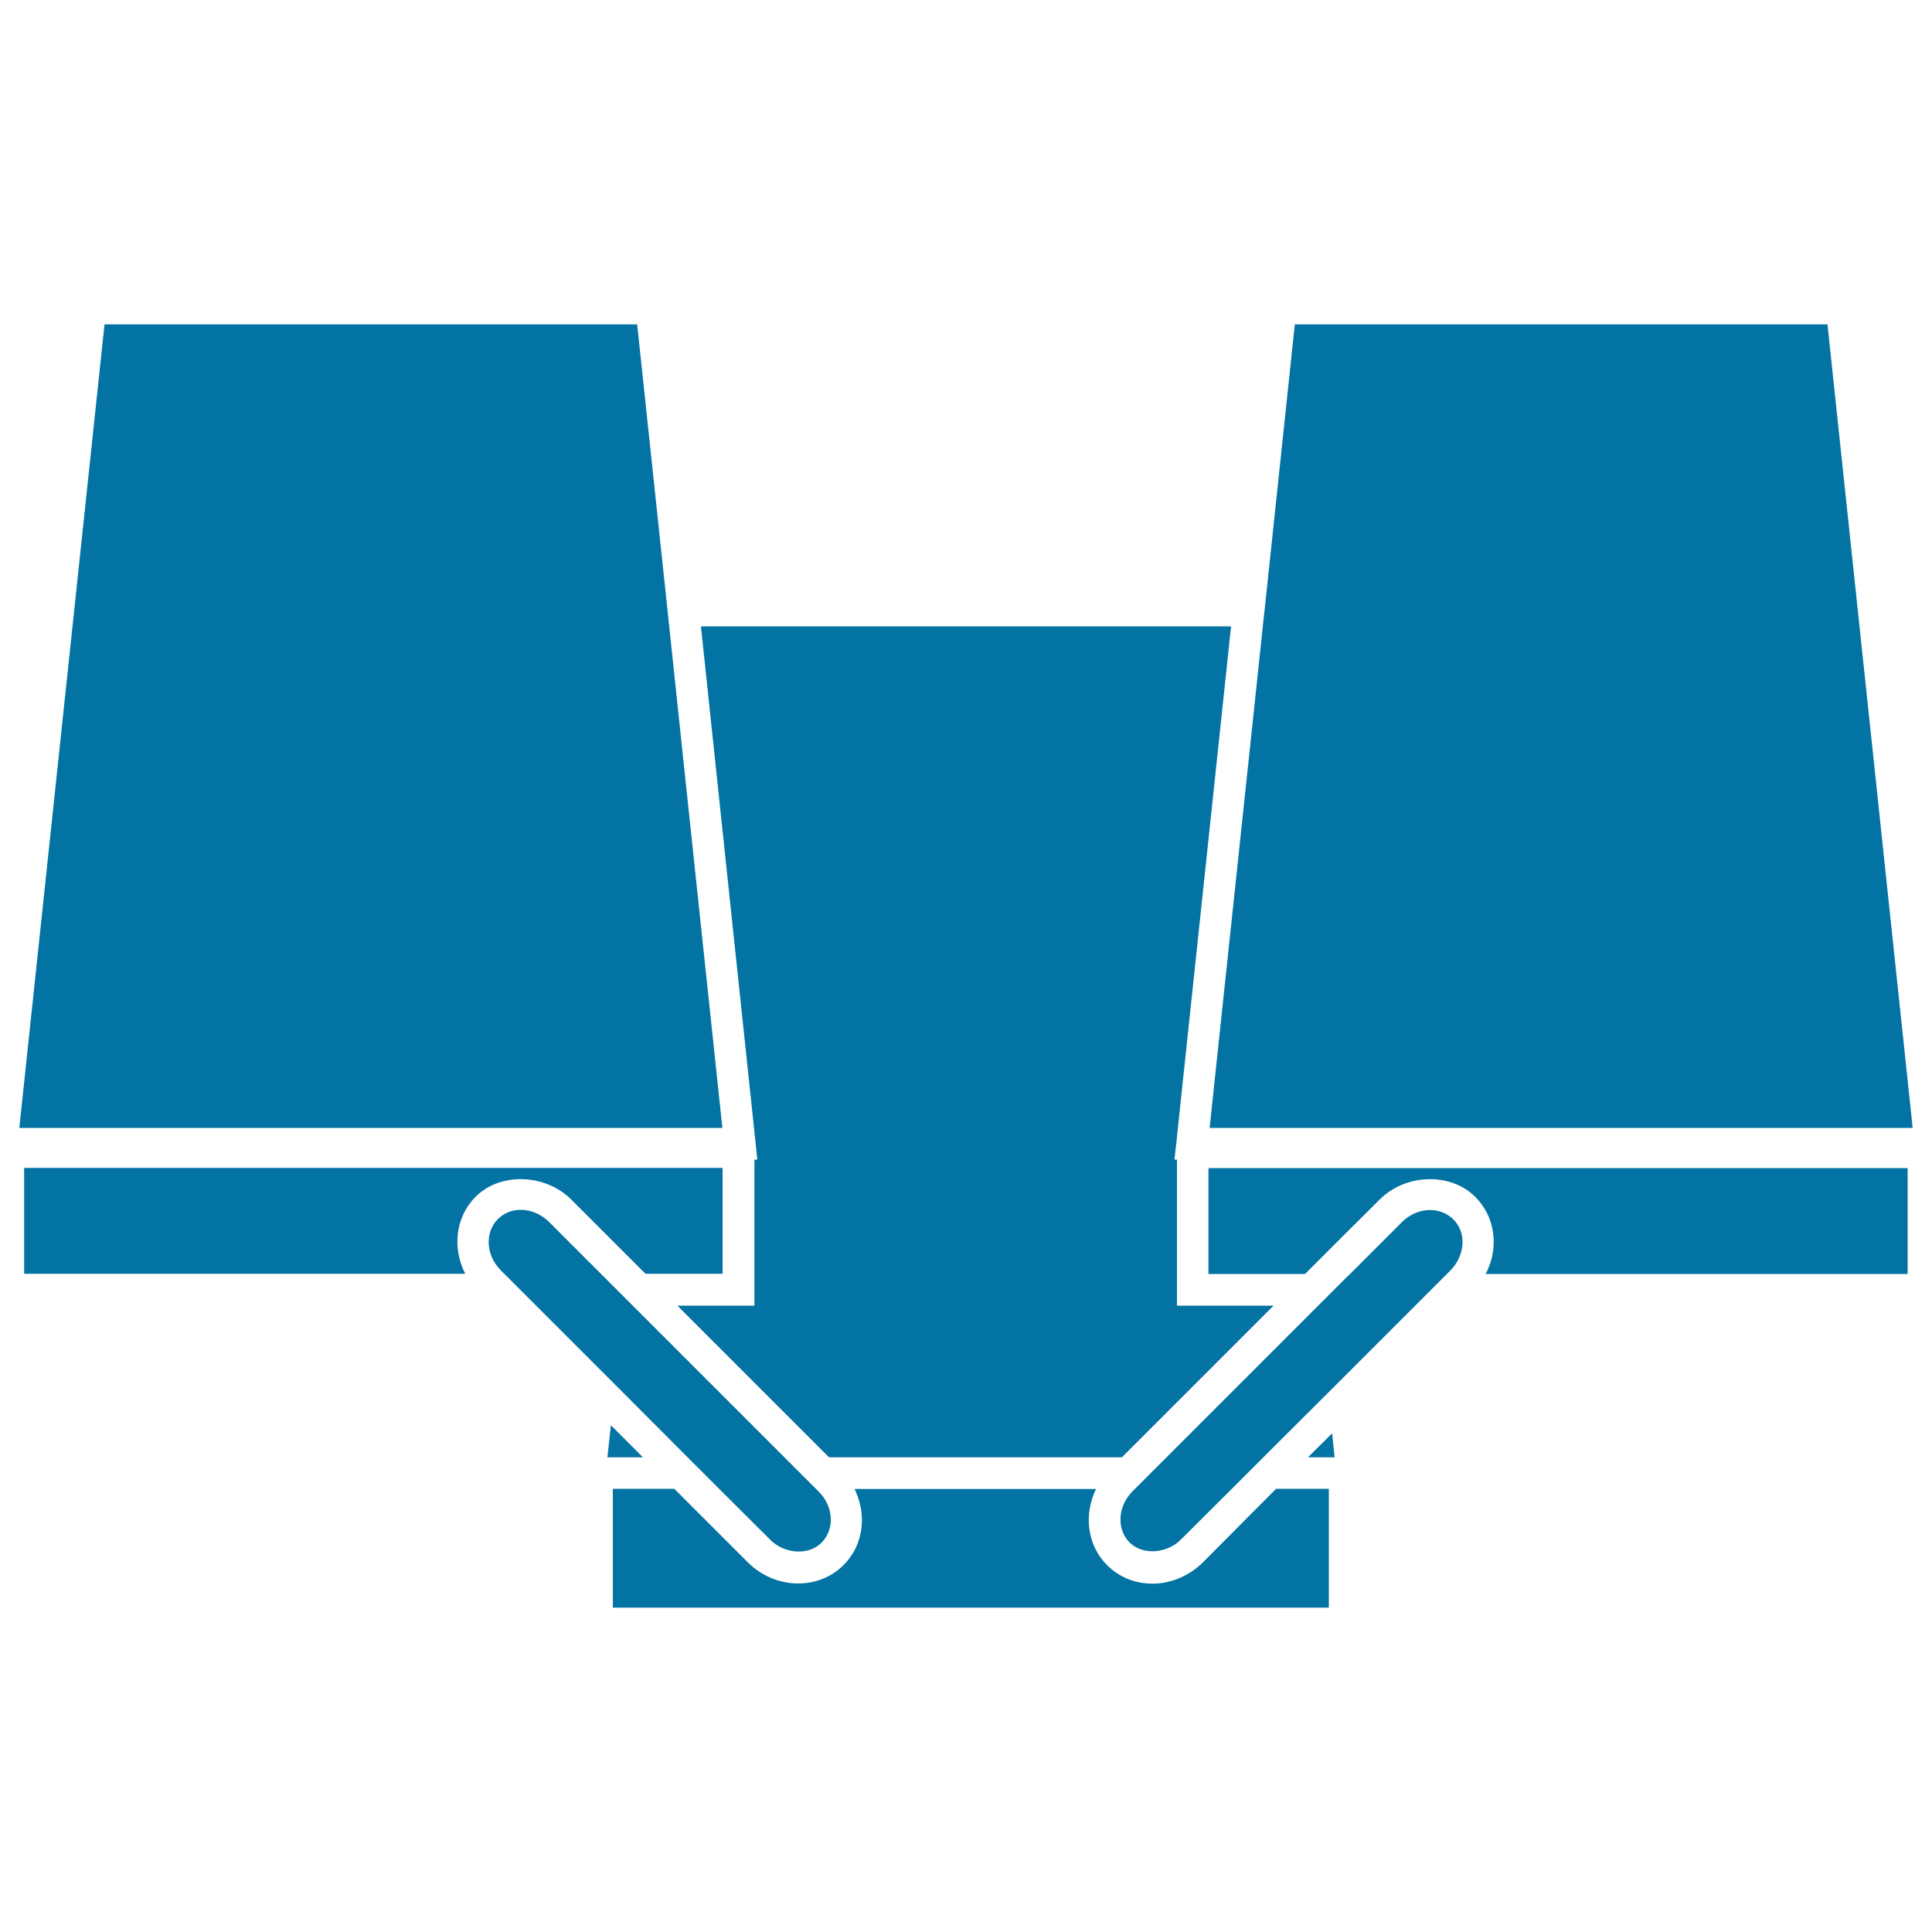
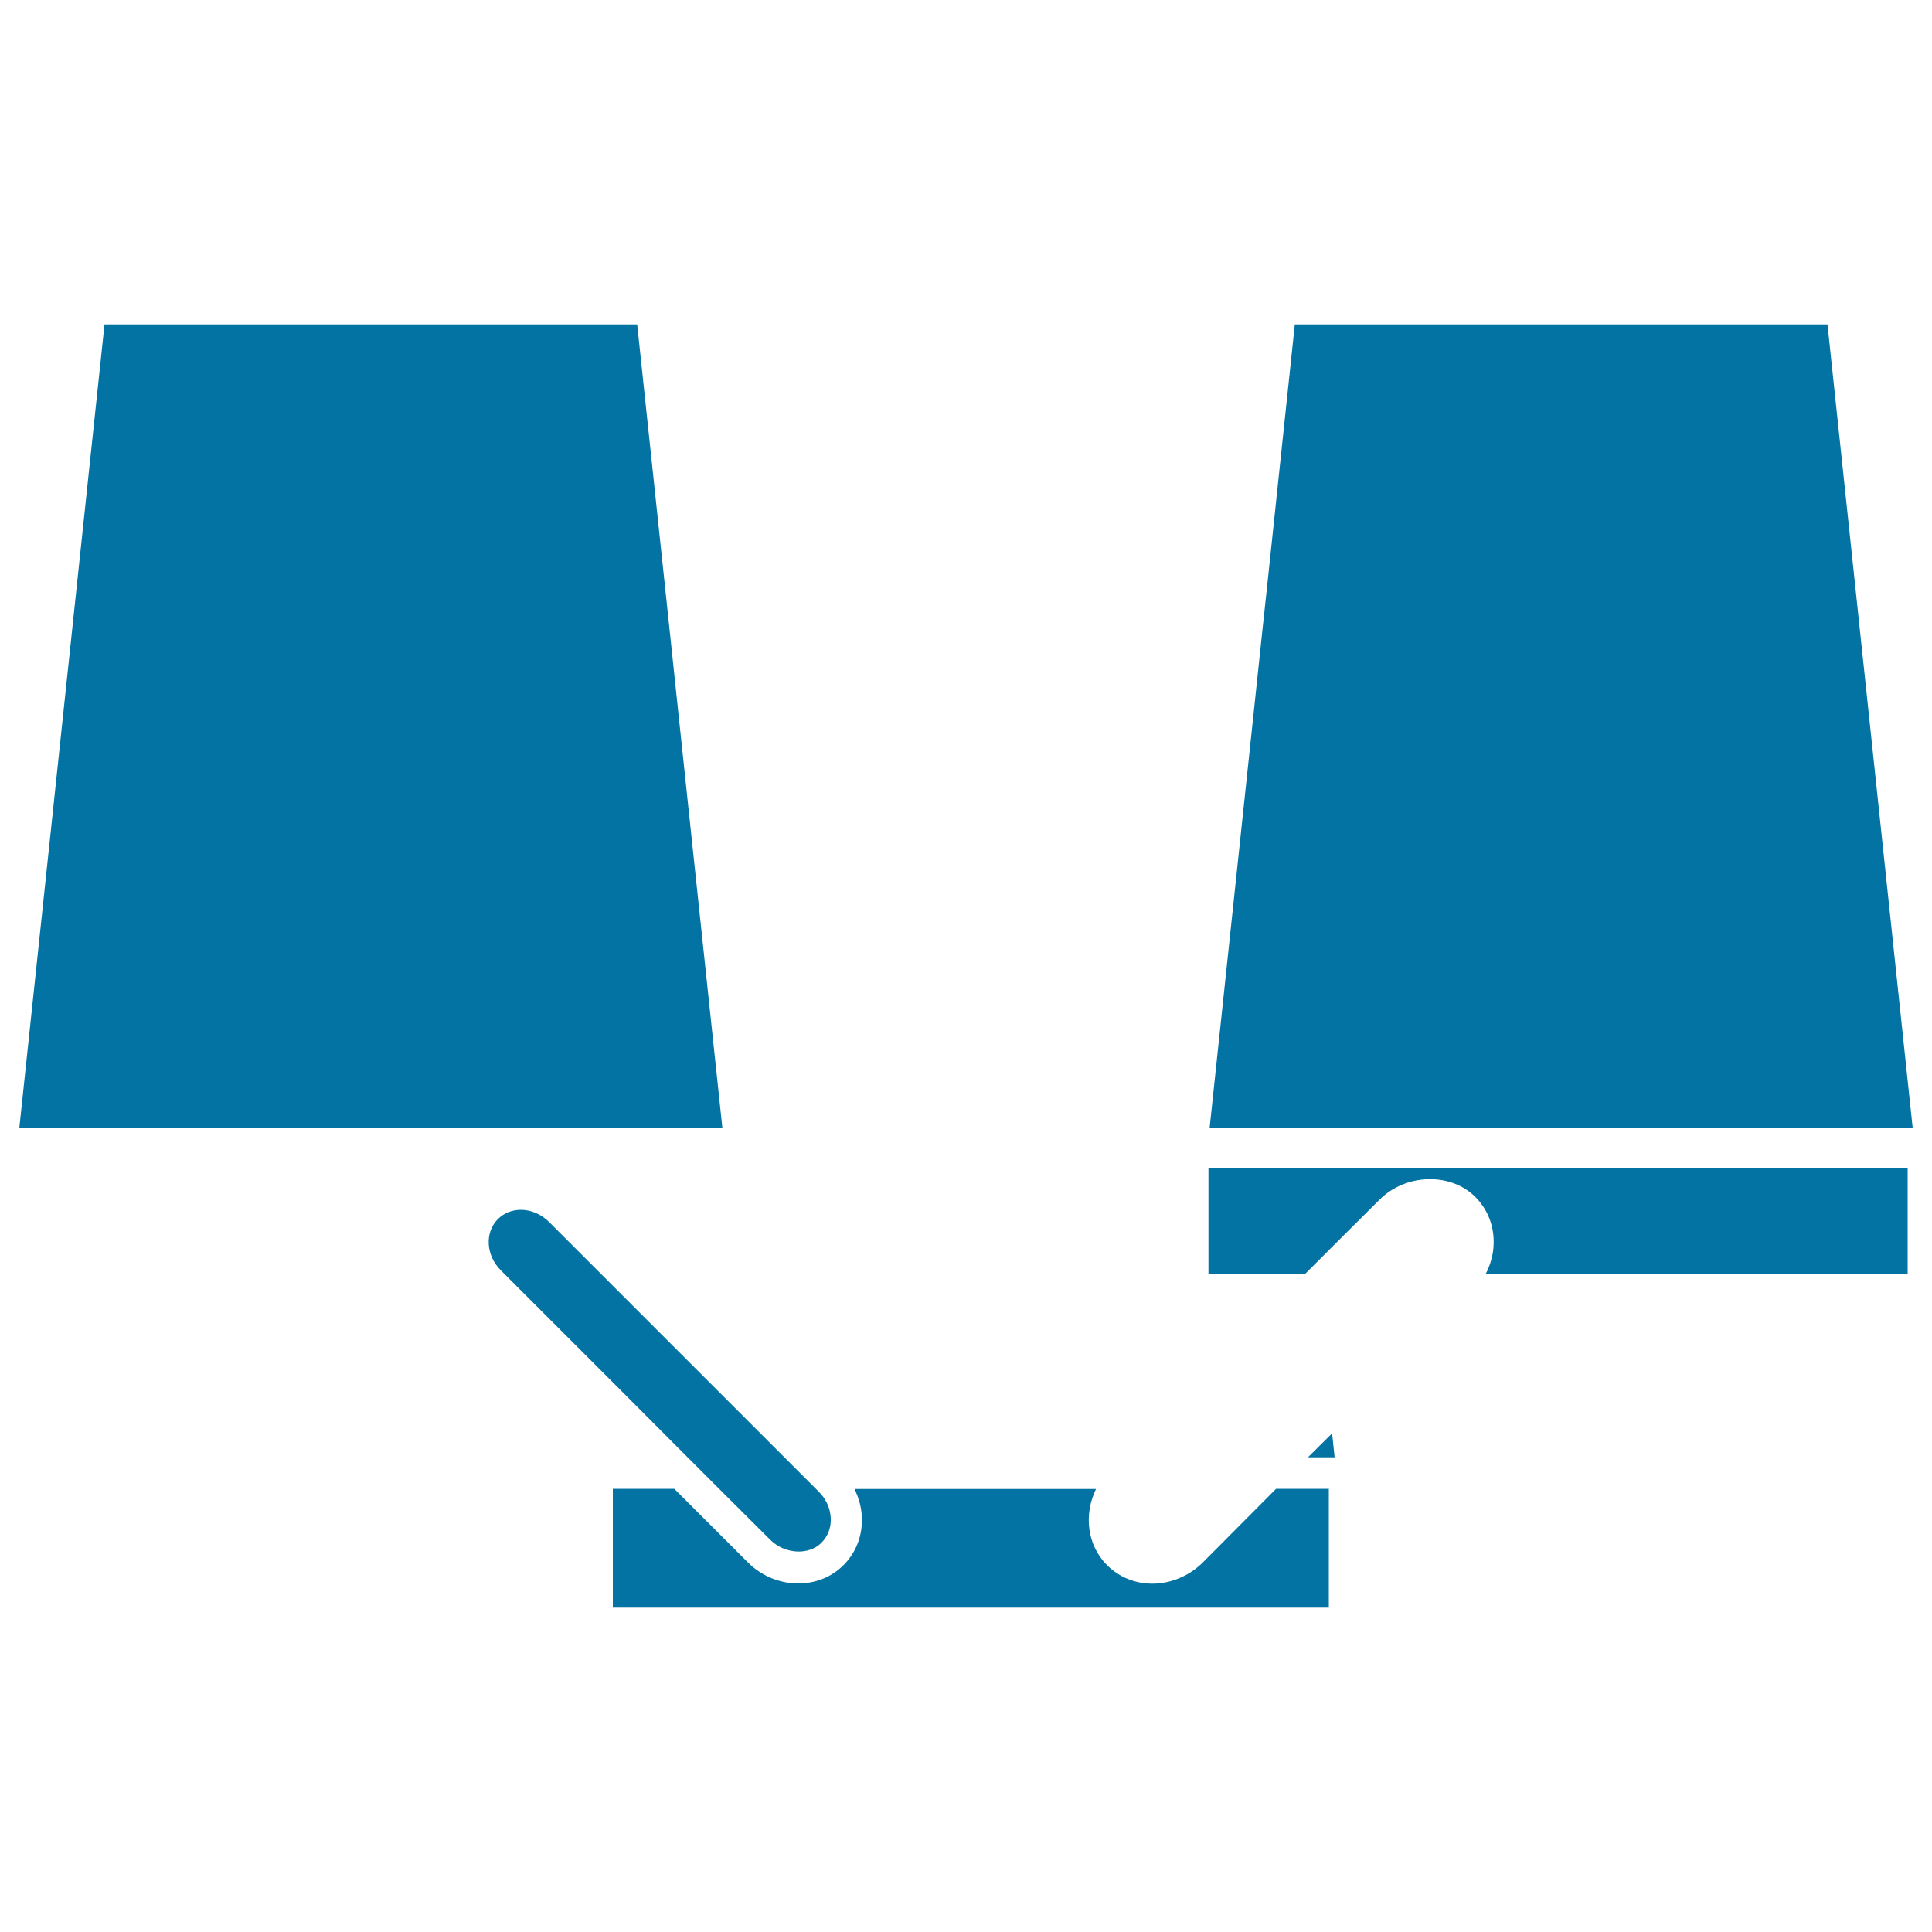
<svg xmlns="http://www.w3.org/2000/svg" viewBox="0 0 1000 1000" style="fill:#0273a2">
  <title>Art Tool SVG icon</title>
  <g>
    <g>
      <path d="M622.7,808.6c-7,7-16.6,11.1-26.2,11.1c-9,0-17.3-3.4-23.5-9.6c-10.4-10.4-12.1-26.2-5.7-39.4h-125c2.2,4.6,3.6,9.5,3.8,14.6c0.4,9.5-3,18.3-9.5,24.8c-6.2,6.2-14.5,9.5-23.5,9.5c-9.6,0-19.2-4-26.2-11.1l-37.9-37.9h-31.8v61.5h370.6v-61.5h-27.3L622.7,808.6z" />
-       <polygon points="609.2,588.3 609.2,588.3 637.2,324.2 362.8,324.2 392,600.2 390.5,600.2 390.5,604.6 390.5,659.5 390.5,675.8 374.2,675.8 350.6,675.8 429.1,754.3 580.7,754.3 659.2,675.8 625.5,675.8 609.2,675.8 609.2,659.5 609.2,604.6 609.2,600.2 607.9,600.2 609.2,588.7 " />
-       <polygon points="316.2,737.7 314.4,754.3 332.8,754.3 " />
      <polygon points="677,754.3 690.8,754.3 689.5,741.9 " />
      <path d="M683.1,604.6h-8.2h-49.4v54.8h50l4.7-4.7l7.4-7.4l7.4-7.4L714,621c13.5-13.6,36.8-14.3,49.6-1.5c6.5,6.5,9.9,15.3,9.5,24.8c-0.2,5.3-1.7,10.4-4.1,15.1h218.4v-54.8H691.3L683.1,604.6L683.1,604.6L683.1,604.6z" />
      <polygon points="670.2,167.9 655.4,307.8 653.5,325.4 649.4,364.2 626.1,583.8 672.7,583.8 680.9,583.8 689.1,583.8 990,583.8 945.9,167.9 " />
-       <path d="M295.8,621l14.7,14.7l7.4,7.4l7.4,7.4l8.8,8.8h39.9v-54.8h-43.9H322h-8.2H12.5v54.8h228.3c-6.8-13.3-5.1-29.4,5.4-39.9C258.9,606.7,282.3,607.4,295.8,621z" />
      <polygon points="324.3,583.8 332.5,583.8 373.9,583.8 353.2,388.7 349.1,349.9 345,311.1 329.8,167.9 54.1,167.9 10,583.8 316,583.8 " />
      <path d="M355.9,754.3l8.2,8.2l2.1,2.1l6.1,6.1l26.4,26.3c7.4,7.4,19.9,8.2,26.5,1.5c3.3-3.3,5-7.8,4.8-12.6c-0.2-5.1-2.4-10.1-6.3-13.9l-1.3-1.3l-6.1-6.1l-2.1-2.1l-8.2-8.2l-78.5-78.5l-4.3-4.3l-3.9-3.9l-3.6-3.6l-4.6-4.6l-2.8-2.8l-24.1-24.1c-4-4-9.3-6.3-14.6-6.3c-4.6,0-8.8,1.7-11.9,4.8c-6.9,6.9-6.2,18.8,1.5,26.5l1.8,1.8l8.2,8.2l8.2,8.2l26.1,26.1l7.4,7.4l7.4,7.4L355.9,754.3z" />
-       <path d="M740.2,626.3c-5.3,0-10.7,2.3-14.6,6.3l-26.9,26.9l-1.4,1.3l-6.8,6.8l-0.6,0.6l-7.4,7.4l-0.1,0.1l-78.5,78.5l-8.2,8.2l-2.1,2.1l-6.1,6.1l-1.3,1.3c-7.7,7.7-8.4,19.6-1.5,26.5c6.6,6.6,19.1,5.9,26.5-1.5l26.4-26.3l6.1-6.1l2.1-2.1l8.2-8.2l33.4-33.3l7.4-7.4l7.4-7.4l30.3-30.3l8.2-8.2l8.2-8.2l1.8-1.8c3.8-3.8,6-8.8,6.3-13.9c0.2-4.9-1.5-9.4-4.8-12.6C749,628,744.8,626.3,740.2,626.3z" />
    </g>
  </g>
</svg>